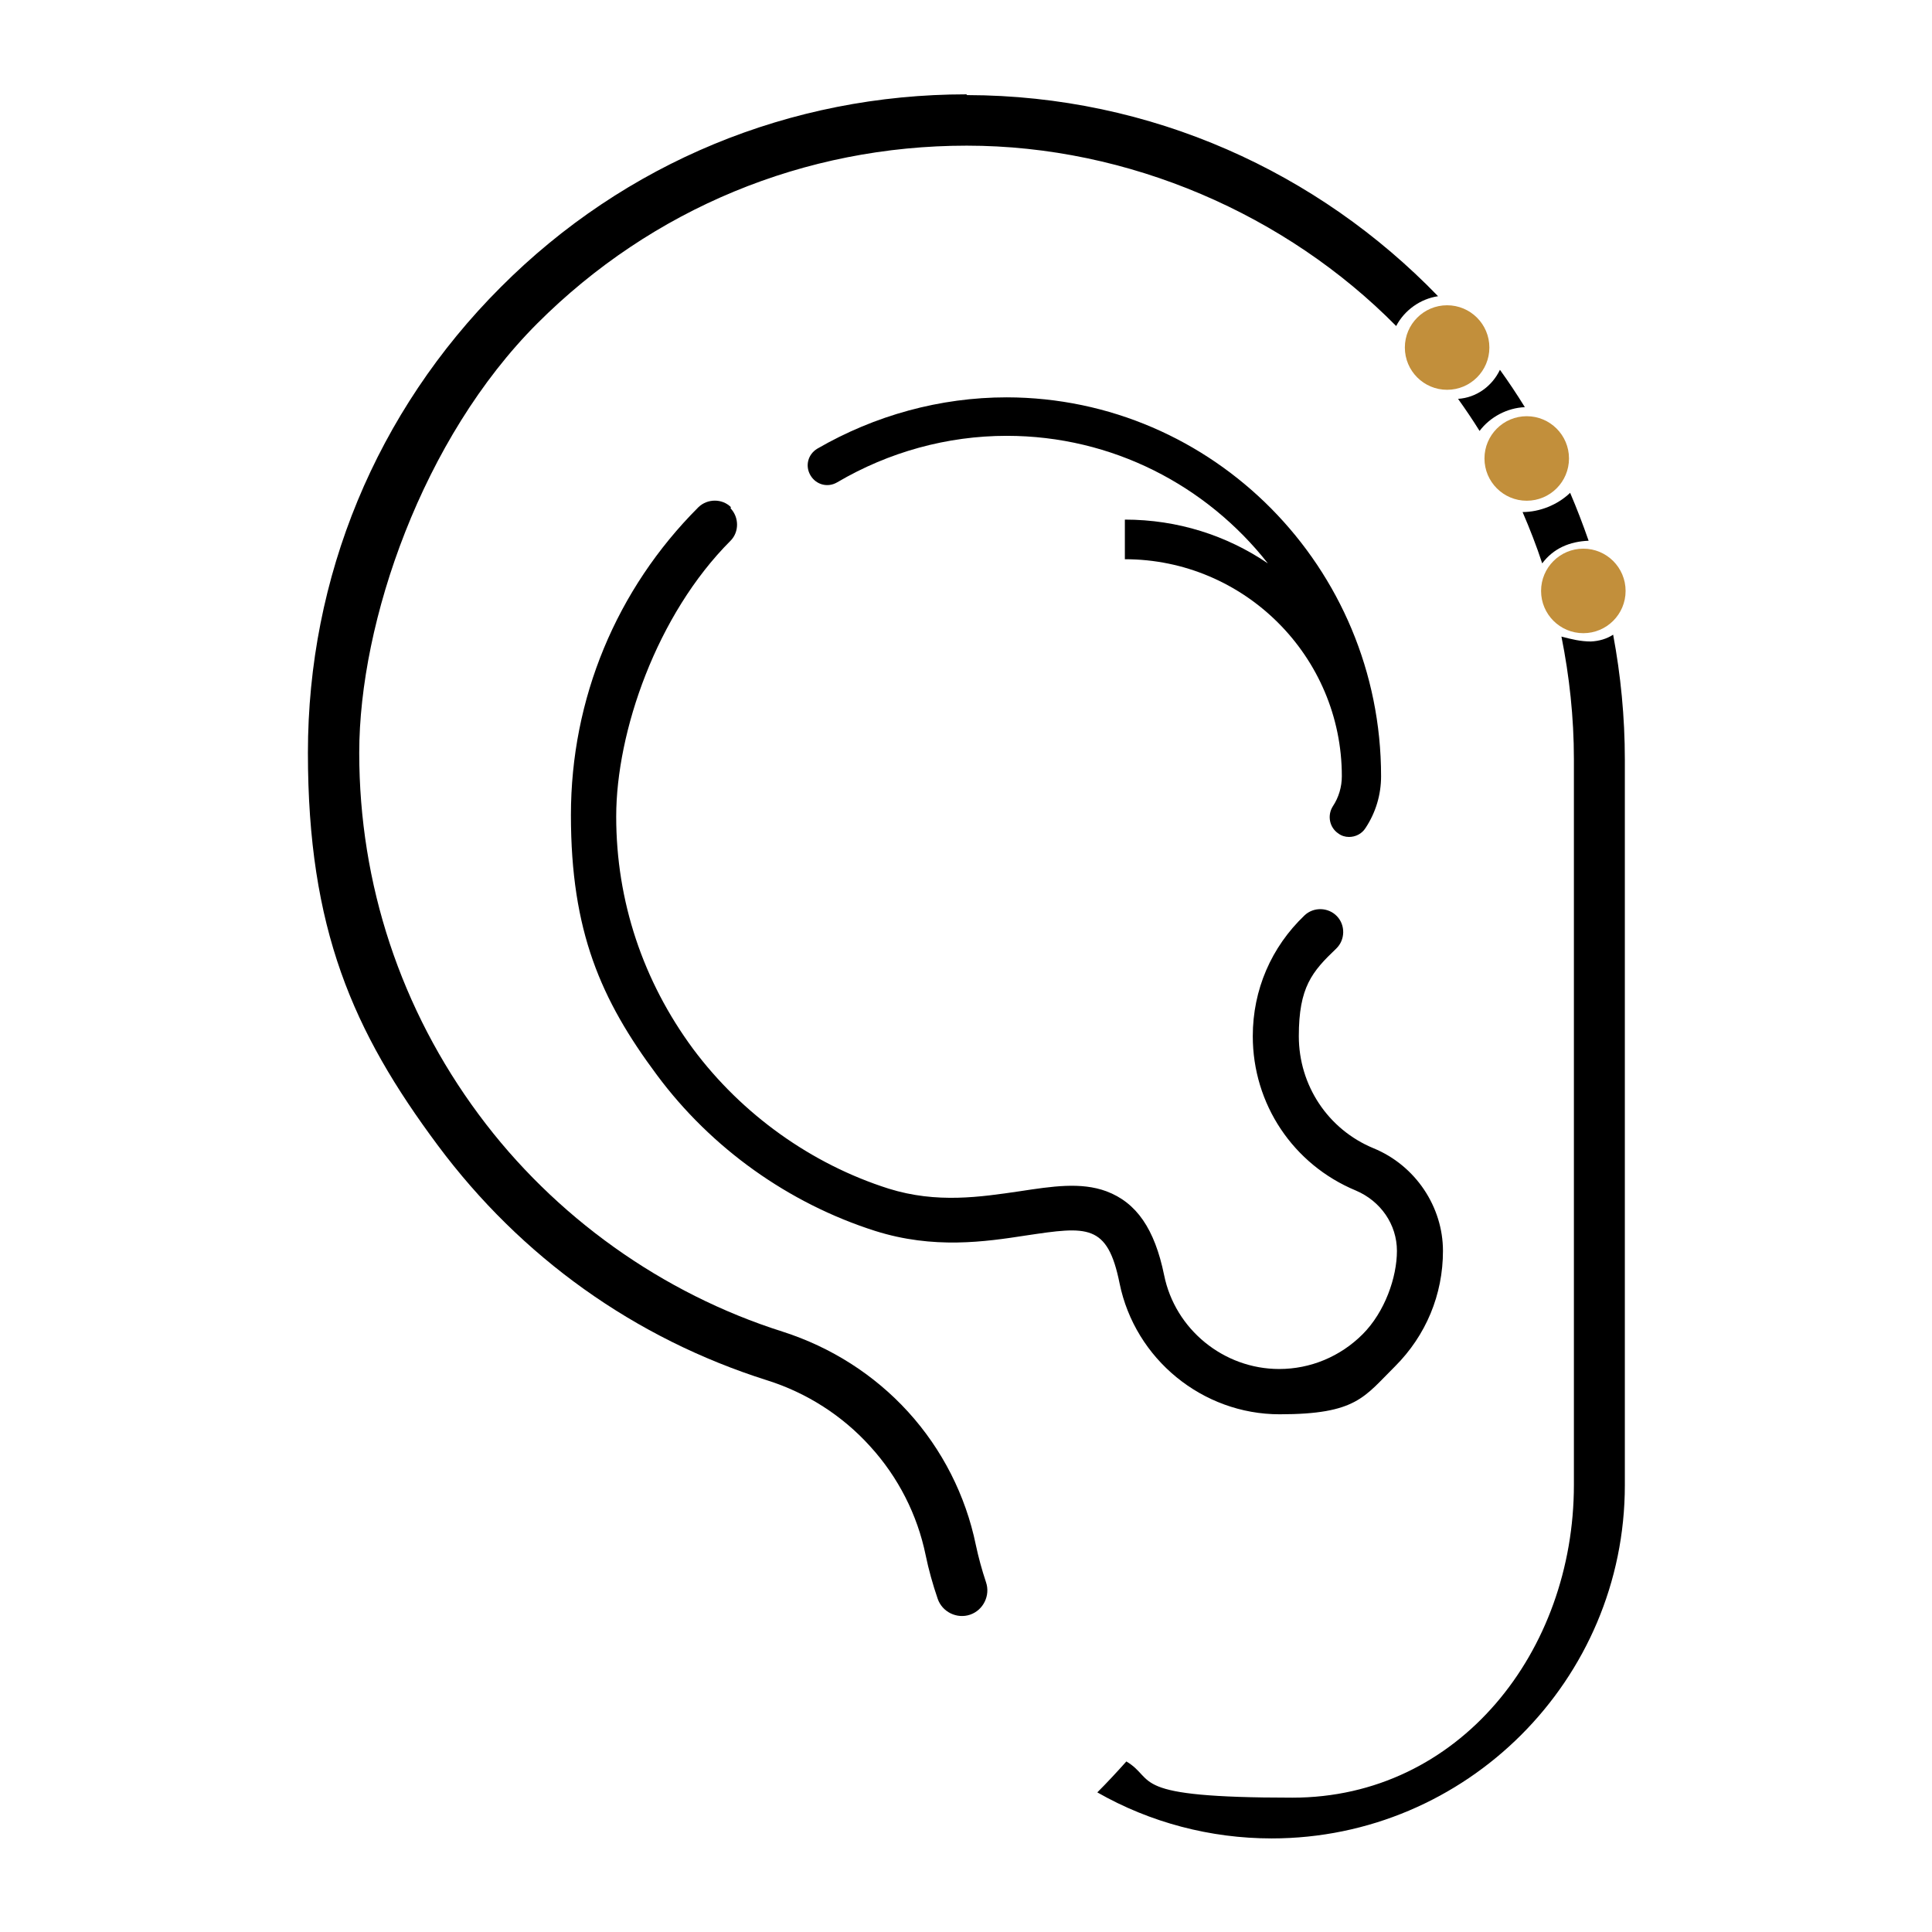
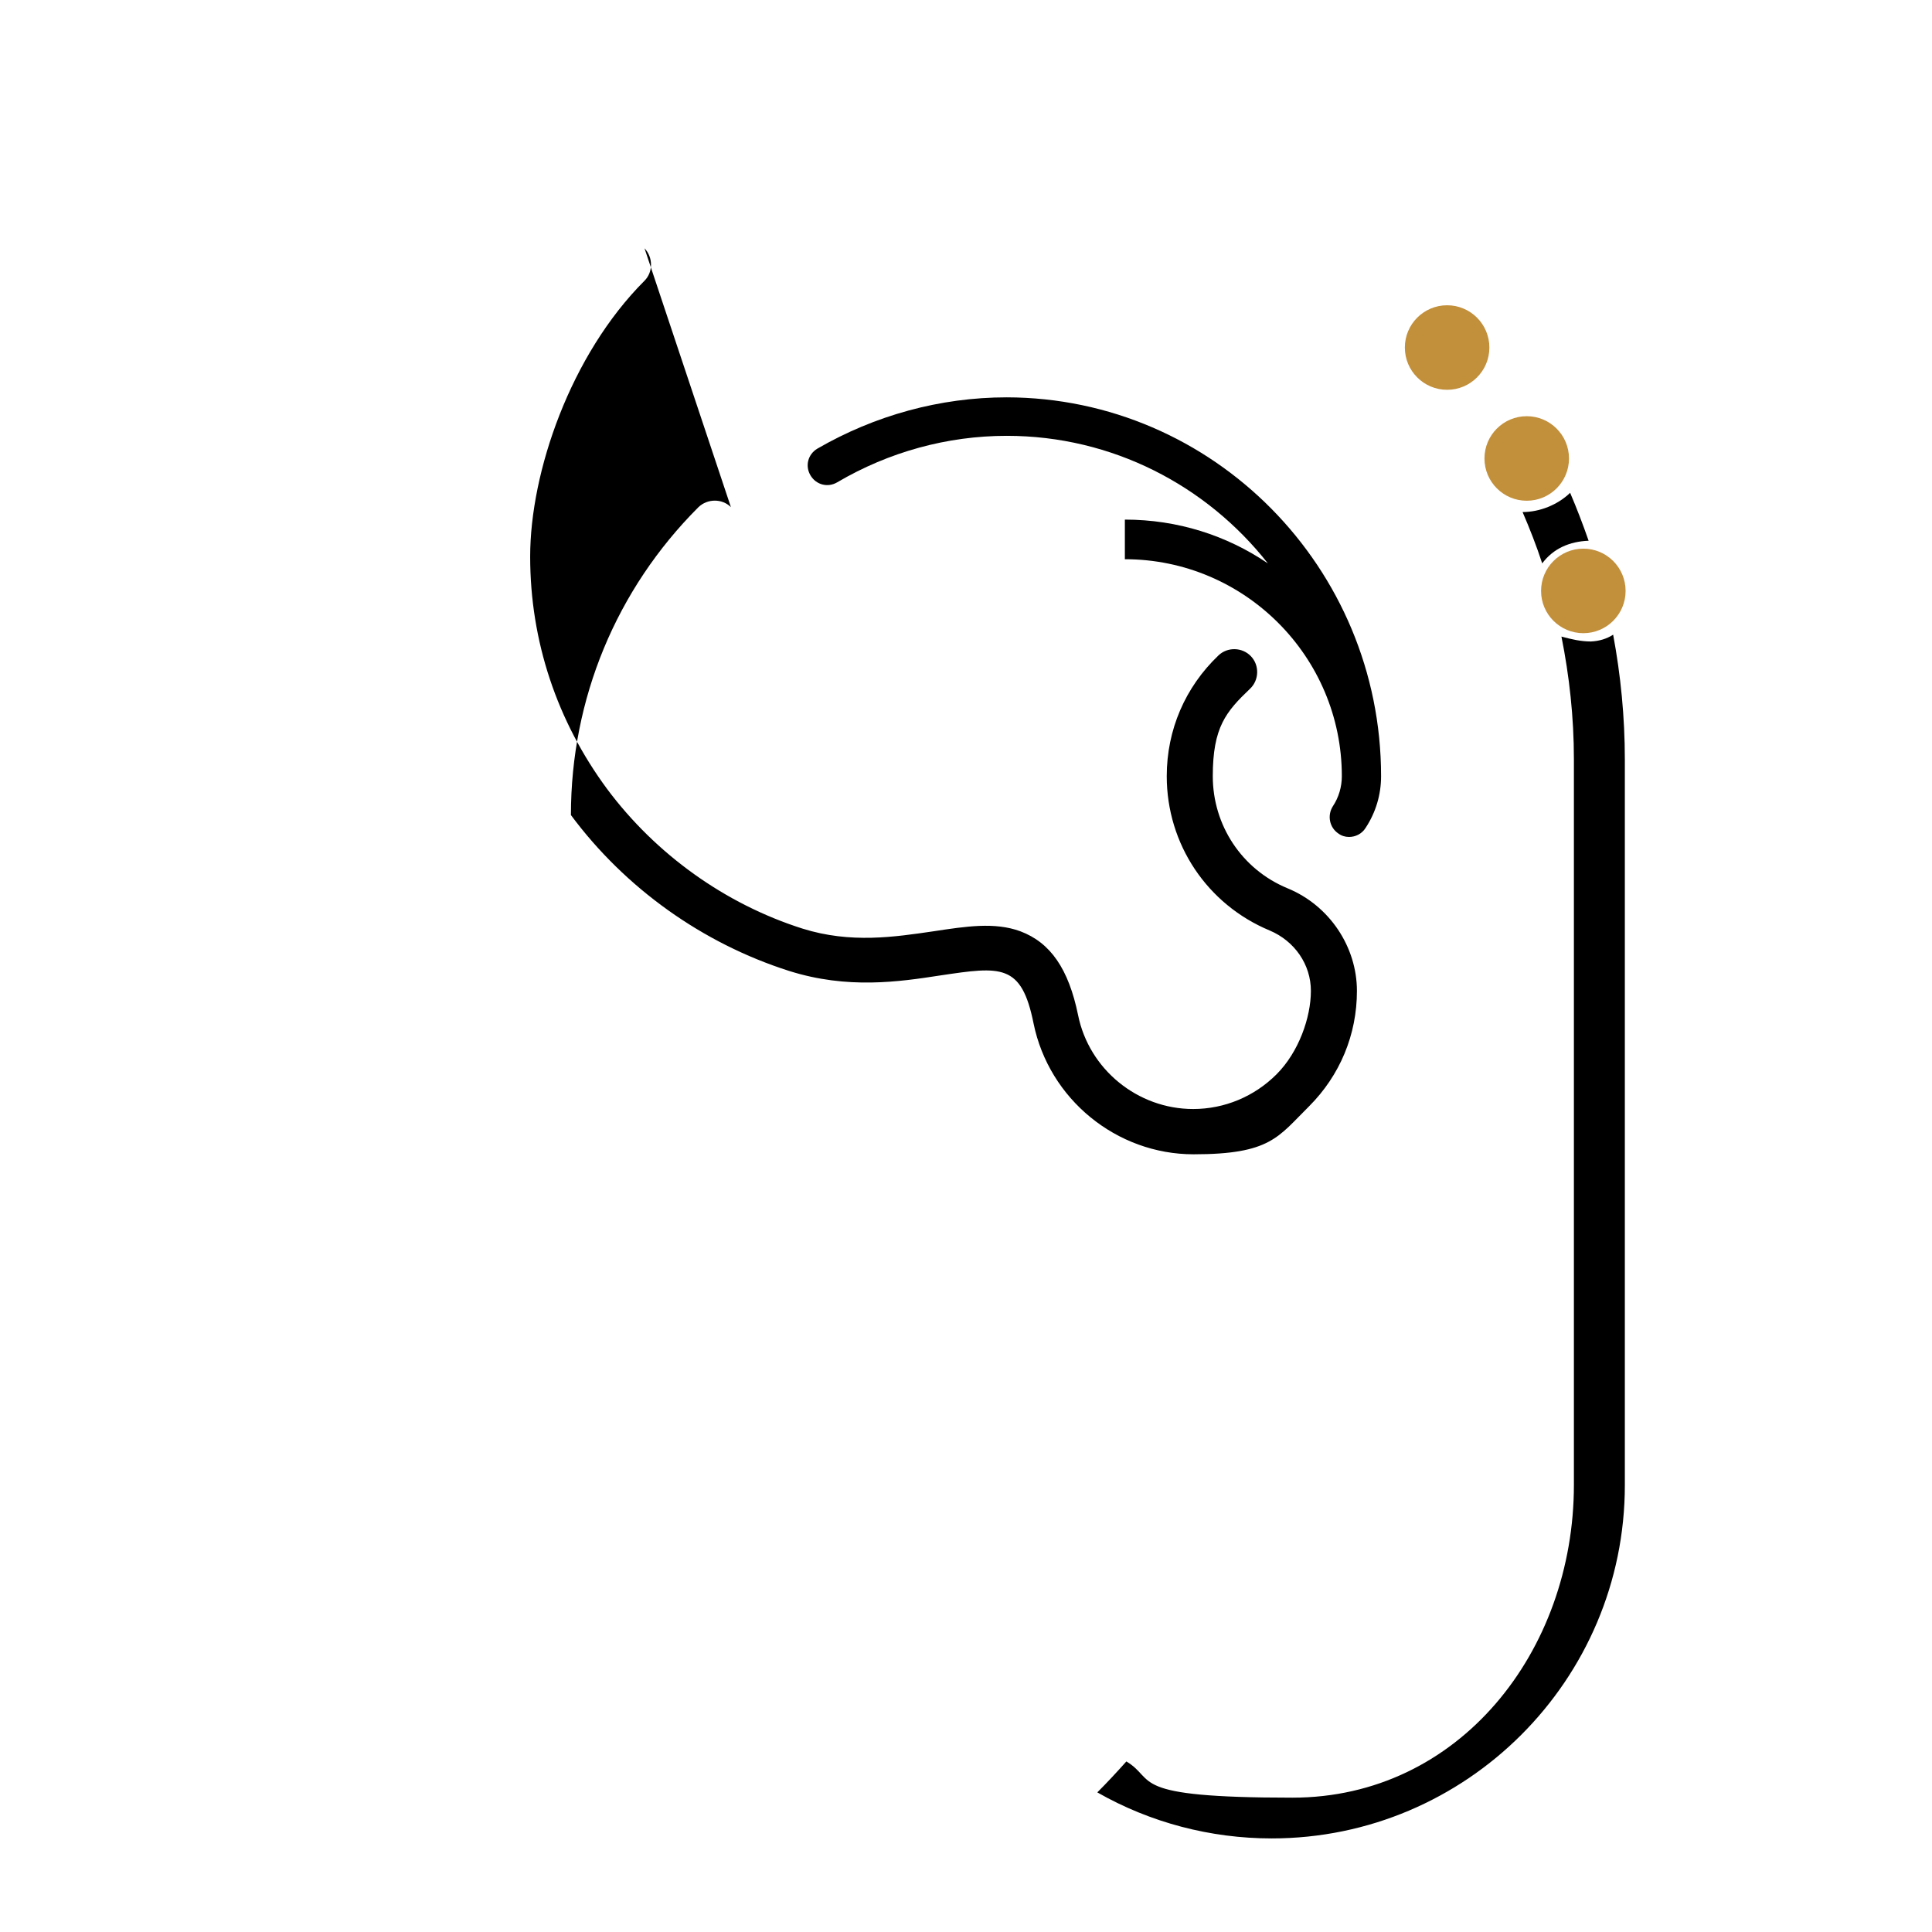
<svg xmlns="http://www.w3.org/2000/svg" viewBox="0 0 512 512" version="1.1" id="Capa_1">
  <defs>
    <style>
      .st0 {
        fill: #c28f3b;
      }
    </style>
  </defs>
-   <path d="M258.6,409.4c-2.7-13.1-8.9-25.3-17.9-35.2-9-9.9-20.5-17.2-33.3-21.3-31.9-10.1-60.5-30.5-80.5-57.5-20.7-27.9-31.7-61.1-31.7-95.9s16.8-83.4,47.2-113.8c30.4-30.4,70.8-47.1,113.8-47.1s84.7,18.3,113.8,47.8c2.2-4.2,6.4-7.2,11.1-7.9-31.7-32.8-75.9-53.2-124.8-53.3l-.2-.2c-46.6,0-90.5,18.1-123.4,51.1-33,33-51.1,76.8-51.1,123.4s11.9,73.8,34.4,104c22.1,29.7,52.2,51.2,87.3,62.3,10.5,3.3,20,9.4,27.3,17.5,7.4,8.1,12.5,18.1,14.7,28.8.8,3.9,1.9,7.8,3.2,11.6,1.2,3.5,5.1,5.4,8.6,4.2s5.4-5.1,4.2-8.6c-1.1-3.3-2-6.6-2.7-9.9Z" />
  <path d="M384.8,95.7c.6.1,1.3.1,1.5,0,.2,0,.2,0,.2,0,0,0,.2,0,.2-.1.1,0,.2-.1.3-.2,0,0,0,0,.2-.2,1.1-.9,1.5-1.9,1.8-3.8.2-1,.7-1.8,1.5-2.4-.3-.3-.6-.7-.8-1-1.2.8-2.7,1.2-4.1.7-2.8-1-7.1.2-7.2,3.7,0,.9-.3,1.7-.7,2.4.7.8,1.4,1.7,2.1,2.5,1.1-1.3,2.8-2.1,4.9-1.6Z" />
-   <path d="M404.1,107.9c-2.1-3.4-4.3-6.7-6.6-9.9-2.1,4.4-6.3,7.4-11.1,7.7,2,2.8,3.9,5.6,5.7,8.5,2.8-3.7,7.3-6.1,12-6.3Z" />
  <path d="M421,143.3c-1.5-4.3-3.1-8.5-4.9-12.7-3.3,3.2-8.1,5.1-12.6,5.1,1.9,4.4,3.7,9,5.2,13.6,3-4,7.3-5.8,12.3-6Z" />
  <path d="M421.6,170c-2.7,0-5.2-.6-7.8-1.3,2.1,10.5,3.3,21.4,3.3,32.5v192.3c0,44.1-30.4,82.9-74.6,82.9s-35.8-4.7-44-9.6c-2.5,2.8-5,5.5-7.7,8.2,14,8,30,12.2,46.2,12.2,51.6,0,93.6-42,93.6-93.6v-192.3c0-11.3-1.1-22.4-3.1-33.1-1.7,1.1-3.7,1.7-5.9,1.8Z" />
-   <path d="M419.8,159.9c.7.1,2.2.1,2.3,0,.2,0,0,.2.3-.8.4-1.6,1.3-2.6,2.5-3.1-.2-.9-.5-1.8-.7-2.7-3.5-.5-7-.2-8.3,3.5-.3.7-.6,1.3-1.1,1.8,1.7.5,3.4,1.1,5.1,1.3Z" />
  <path d="M400.9,125.3c4.3-.3,5.6-2.1,8.8-5.1.3-.3.6-.5,1-.7-.3-.6-.6-1.2-.9-1.7-1,.6-2.2.8-3.7.4-2.9-.8-6.9,1-6.8,4.5,0,1.1-.3,2.1-.8,2.8,0,.2.2.3.3.5.6-.3,1.3-.5,2.1-.6Z" />
-   <path d="M193.7,134.4c-2.3-2.3-6.2-2.3-8.6,0-21.8,21.8-33.8,50.8-33.8,81.6s7.9,48.9,22.8,68.9c14.4,19.4,34.9,34,57.8,41.3,15.5,4.9,29.1,2.9,40.1,1.2,16.1-2.4,21.5-3.2,24.7,12.7,4.1,20.1,22,34.7,42.4,34.7s22.4-4.6,30.6-12.7c8.2-8.2,12.7-19,12.7-30.6s-7.2-22.6-18.4-27.2c-12.1-5-19.8-16.7-19.8-29.7s3.5-17.1,9.9-23.2c2.4-2.3,2.5-6.2.2-8.6-2.3-2.4-6.2-2.5-8.6-.2-8.8,8.4-13.7,19.7-13.7,32,0,18,10.7,34,27.3,40.9,6.6,2.8,10.9,9,10.9,16s-3.2,16.2-9.1,22.1c-5.9,5.9-13.8,9.2-22.1,9.2-14.7,0-27.6-10.5-30.5-24.9-2.5-12.2-7.3-19.2-15.3-22.2-6.8-2.5-14.4-1.3-23,0-10.3,1.5-21.9,3.3-34.7-.7-20.5-6.5-38.9-19.7-51.8-37-13.3-18-20.4-39.2-20.4-61.6s10.7-53.5,30.3-73.1c2.3-2.3,2.3-6.2,0-8.6h0Z" />
+   <path d="M193.7,134.4c-2.3-2.3-6.2-2.3-8.6,0-21.8,21.8-33.8,50.8-33.8,81.6c14.4,19.4,34.9,34,57.8,41.3,15.5,4.9,29.1,2.9,40.1,1.2,16.1-2.4,21.5-3.2,24.7,12.7,4.1,20.1,22,34.7,42.4,34.7s22.4-4.6,30.6-12.7c8.2-8.2,12.7-19,12.7-30.6s-7.2-22.6-18.4-27.2c-12.1-5-19.8-16.7-19.8-29.7s3.5-17.1,9.9-23.2c2.4-2.3,2.5-6.2.2-8.6-2.3-2.4-6.2-2.5-8.6-.2-8.8,8.4-13.7,19.7-13.7,32,0,18,10.7,34,27.3,40.9,6.6,2.8,10.9,9,10.9,16s-3.2,16.2-9.1,22.1c-5.9,5.9-13.8,9.2-22.1,9.2-14.7,0-27.6-10.5-30.5-24.9-2.5-12.2-7.3-19.2-15.3-22.2-6.8-2.5-14.4-1.3-23,0-10.3,1.5-21.9,3.3-34.7-.7-20.5-6.5-38.9-19.7-51.8-37-13.3-18-20.4-39.2-20.4-61.6s10.7-53.5,30.3-73.1c2.3-2.3,2.3-6.2,0-8.6h0Z" />
  <path d="M298.1,148.2c31.7,0,57.5,25.8,57.5,57.5s0,0,0,0c0,2.8-.8,5.6-2.4,8-1.5,2.4-.9,5.6,1.5,7.2h0c.8.6,1.8.9,2.8.9,1.7,0,3.4-.8,4.4-2.4,2.7-4.1,4.1-8.8,4.1-13.7,0-55.3-44.5-100.3-99.2-100.4-17.7,0-35,4.8-50.2,13.6-2.5,1.5-3.3,4.6-1.8,7.1,1.5,2.5,4.6,3.3,7.1,1.8,13.6-8,29.1-12.3,44.9-12.3,28,0,53,13.2,69.2,33.8-10.9-7.4-23.9-11.6-37.9-11.6" />
  <circle r="11.2" cy="92.1" cx="383.5" class="st0" />
  <circle r="11.2" cy="121.5" cx="404.6" class="st0" />
  <circle r="11.2" cy="156.6" cx="419.6" class="st0" />
</svg>